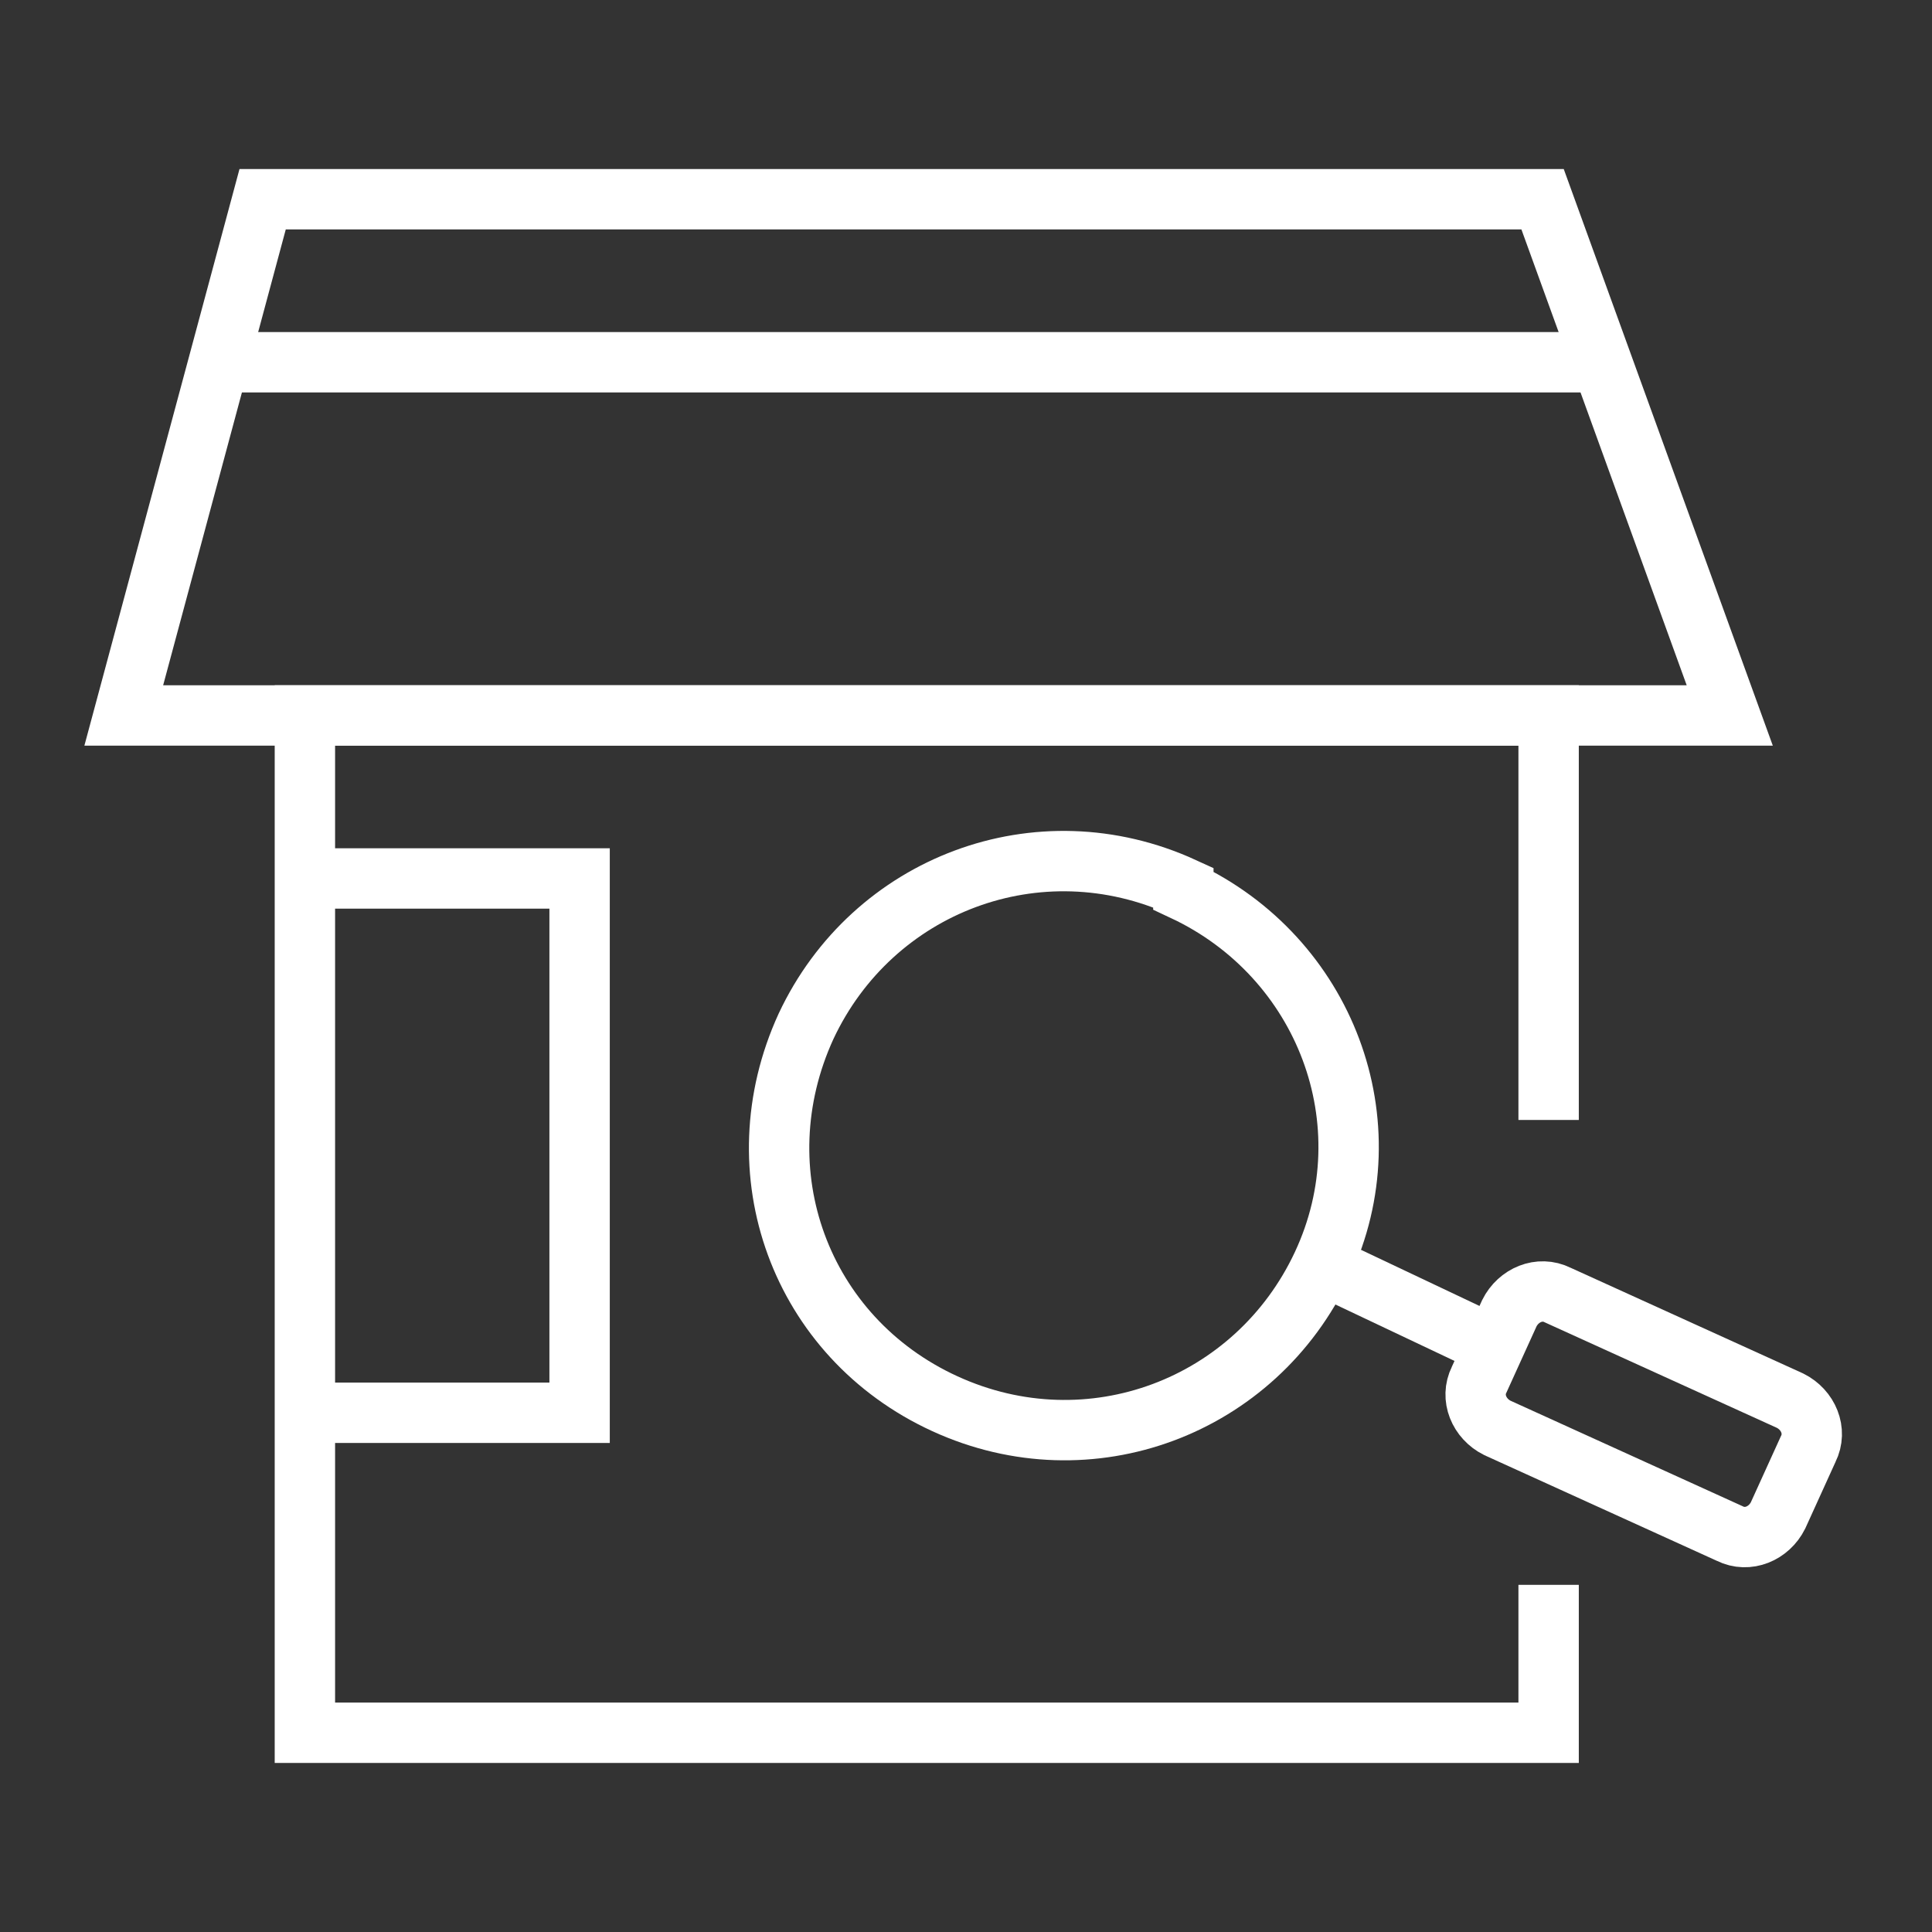
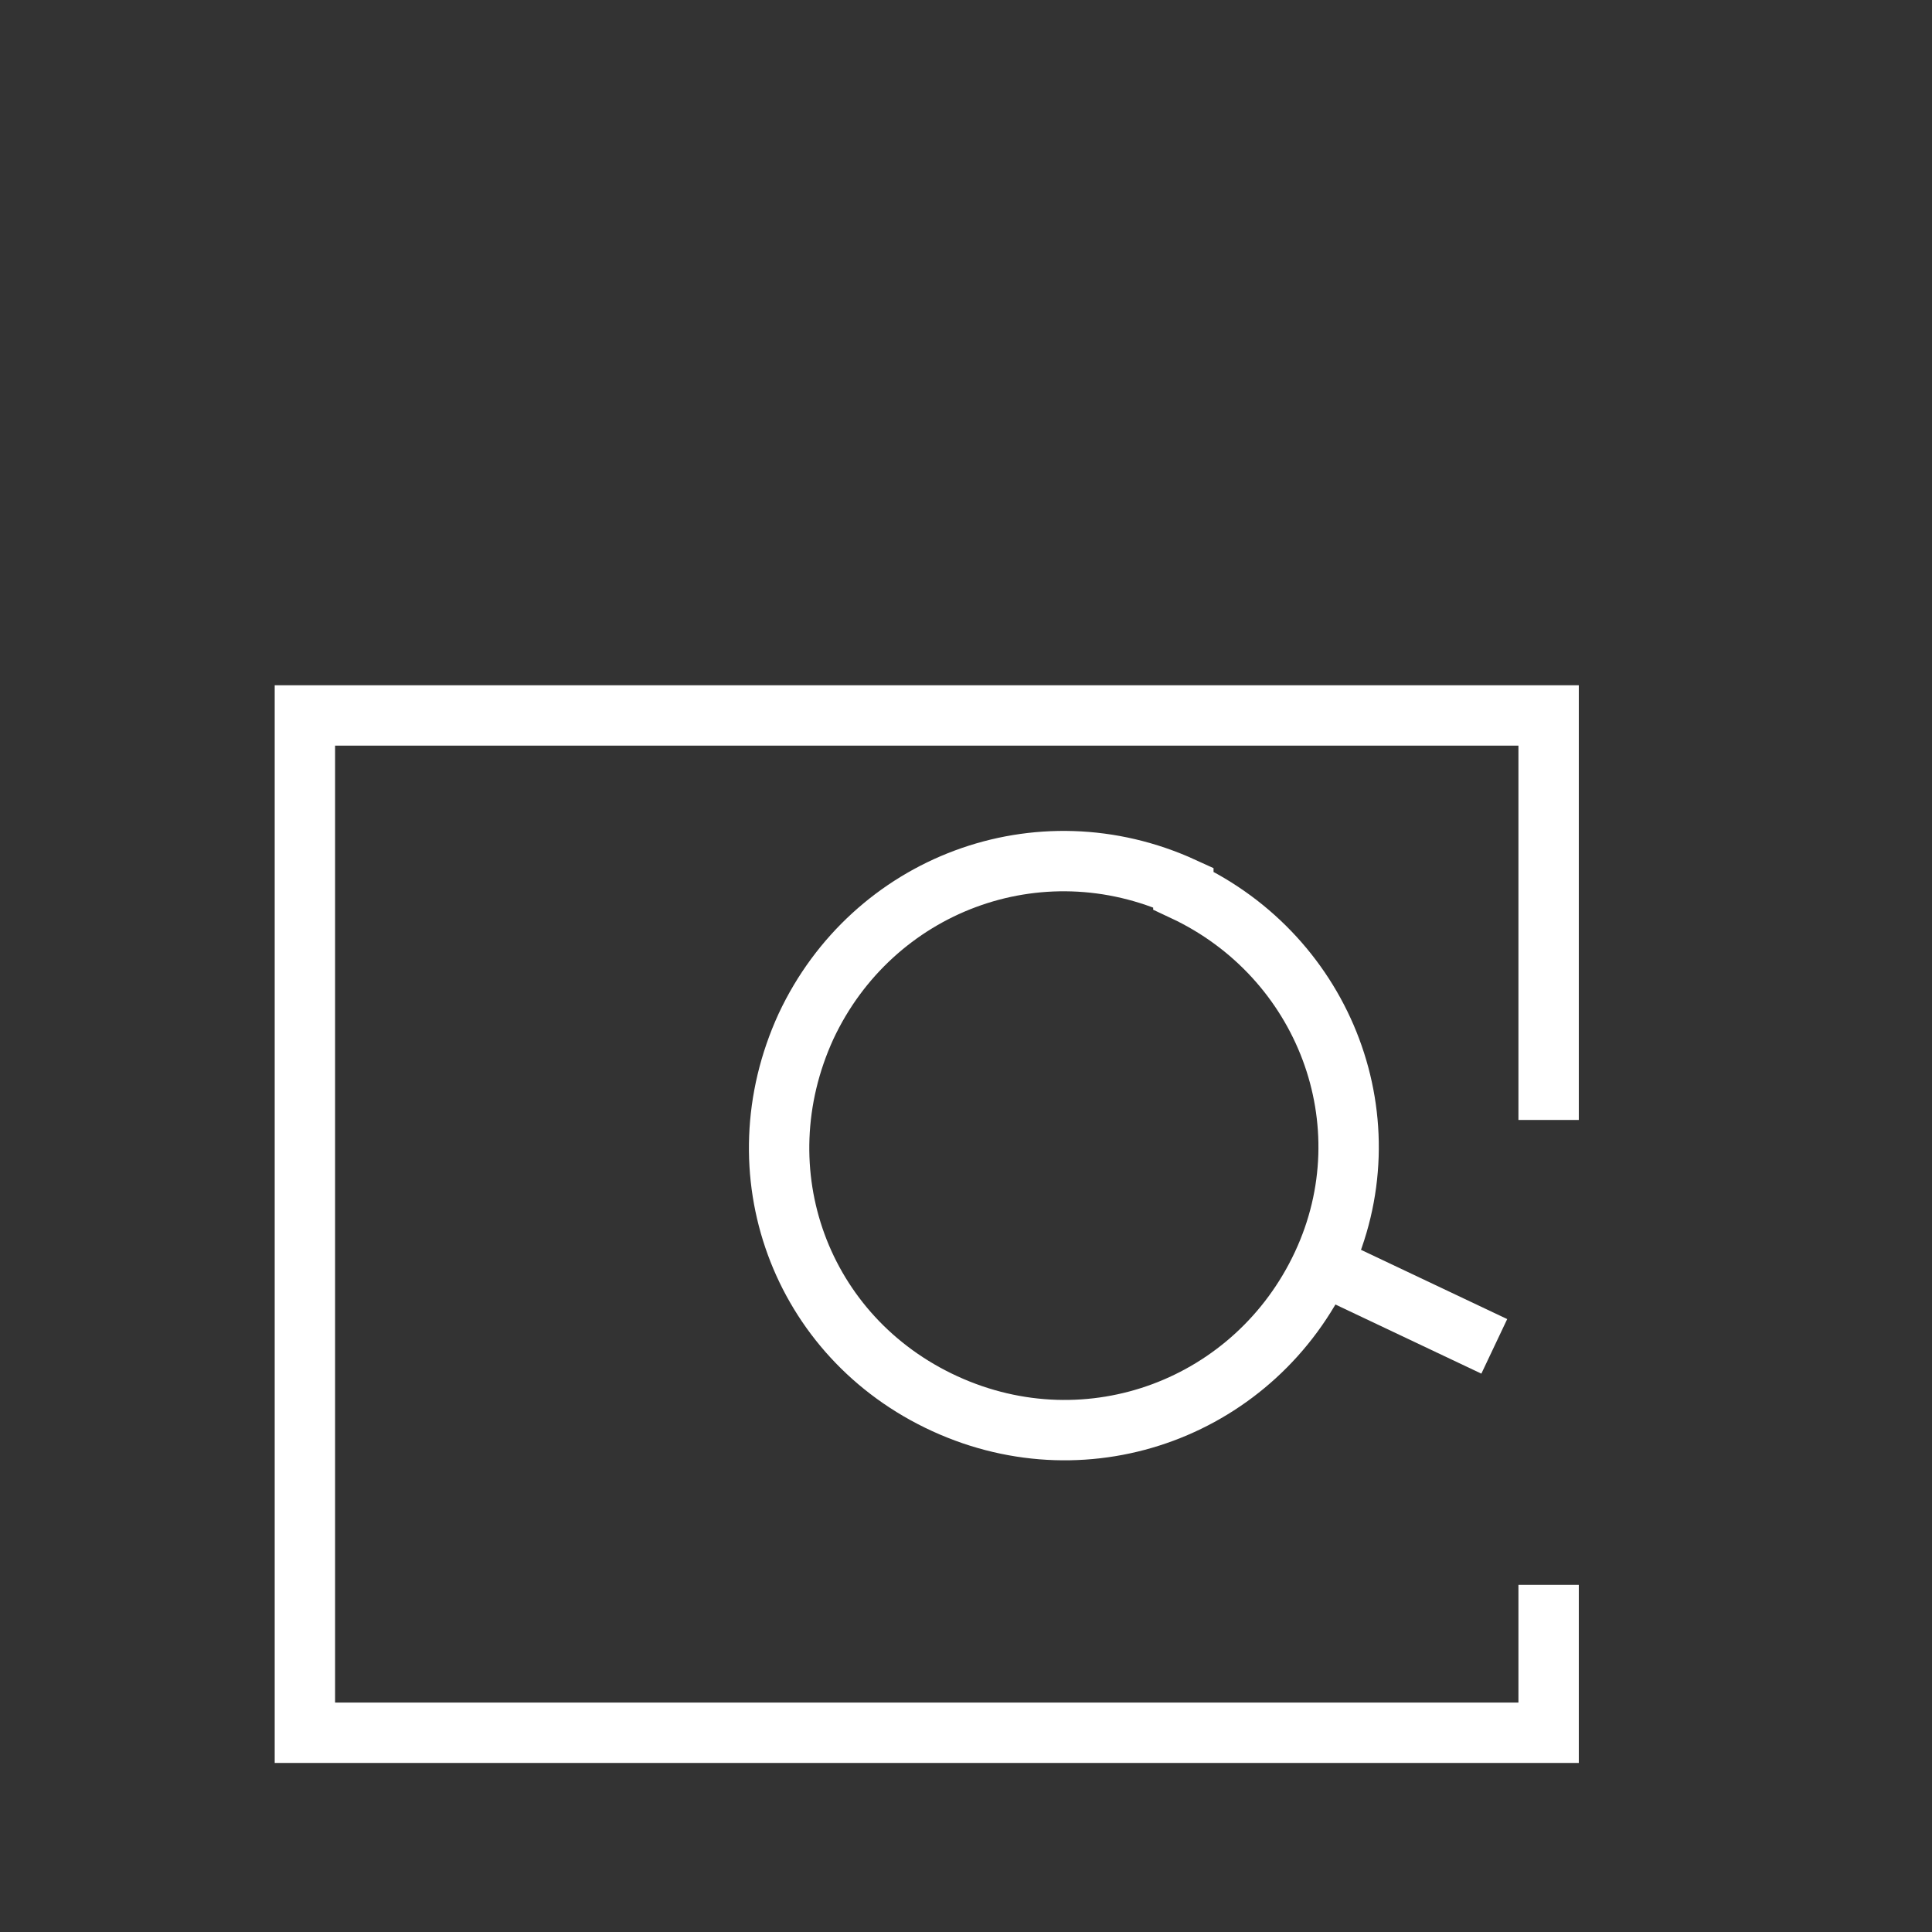
<svg xmlns="http://www.w3.org/2000/svg" version="1.1" viewBox="0 0 64 64">
  <rect x="0" y="0" width="64" height="64" fill="#333333" stroke="none" />
  <defs>
    <style> .cls-1 { fill: none; stroke: #fff; stroke-miterlimit: 10; stroke-width: 2px; } </style>
  </defs>
  <g>
    <g id="Calque_1">
      <g id="Calque_1-2" data-name="Calque_1">
        <g id="Calque_1-2">
          <g id="Layer_1">
            <g>
-               <polygon class="cls-1" points="4.1 23.7 57.3 23.7 51.1 6.6 8.7 6.6 4.1 23.7" />
              <polyline class="cls-1" points="51.3 52.5 51.3 57.4 10.1 57.4 10.1 23.7 51.3 23.7 51.3 37.1" />
              <path class="cls-1" d="M39.2,29.5c4.7,2.2,6.8,7.7,4.6,12.4s-7.7,6.8-12.5,4.6-6.8-7.7-4.6-12.5c2.2-4.7,7.7-6.8,12.5-4.6h0Z" />
              <line class="cls-1" x1="43.8" y1="41.9" x2="49.5" y2="44.6" />
-               <path class="cls-1" d="M50,43.5l-1,2.2c-.3.6,0,1.3.6,1.6l7.7,3.5c.6.3,1.3,0,1.6-.6l1-2.2c.3-.6,0-1.3-.6-1.6l-7.7-3.5c-.6-.3-1.3,0-1.6.6Z" />
-               <polyline class="cls-1" points="10.1 29.1 19.2 29.1 19.2 46.8 10.1 46.8" />
-               <line class="cls-1" x1="7.2" y1="12" x2="53.1" y2="12" />
            </g>
          </g>
        </g>
      </g>
    </g>
  </g>
</svg>